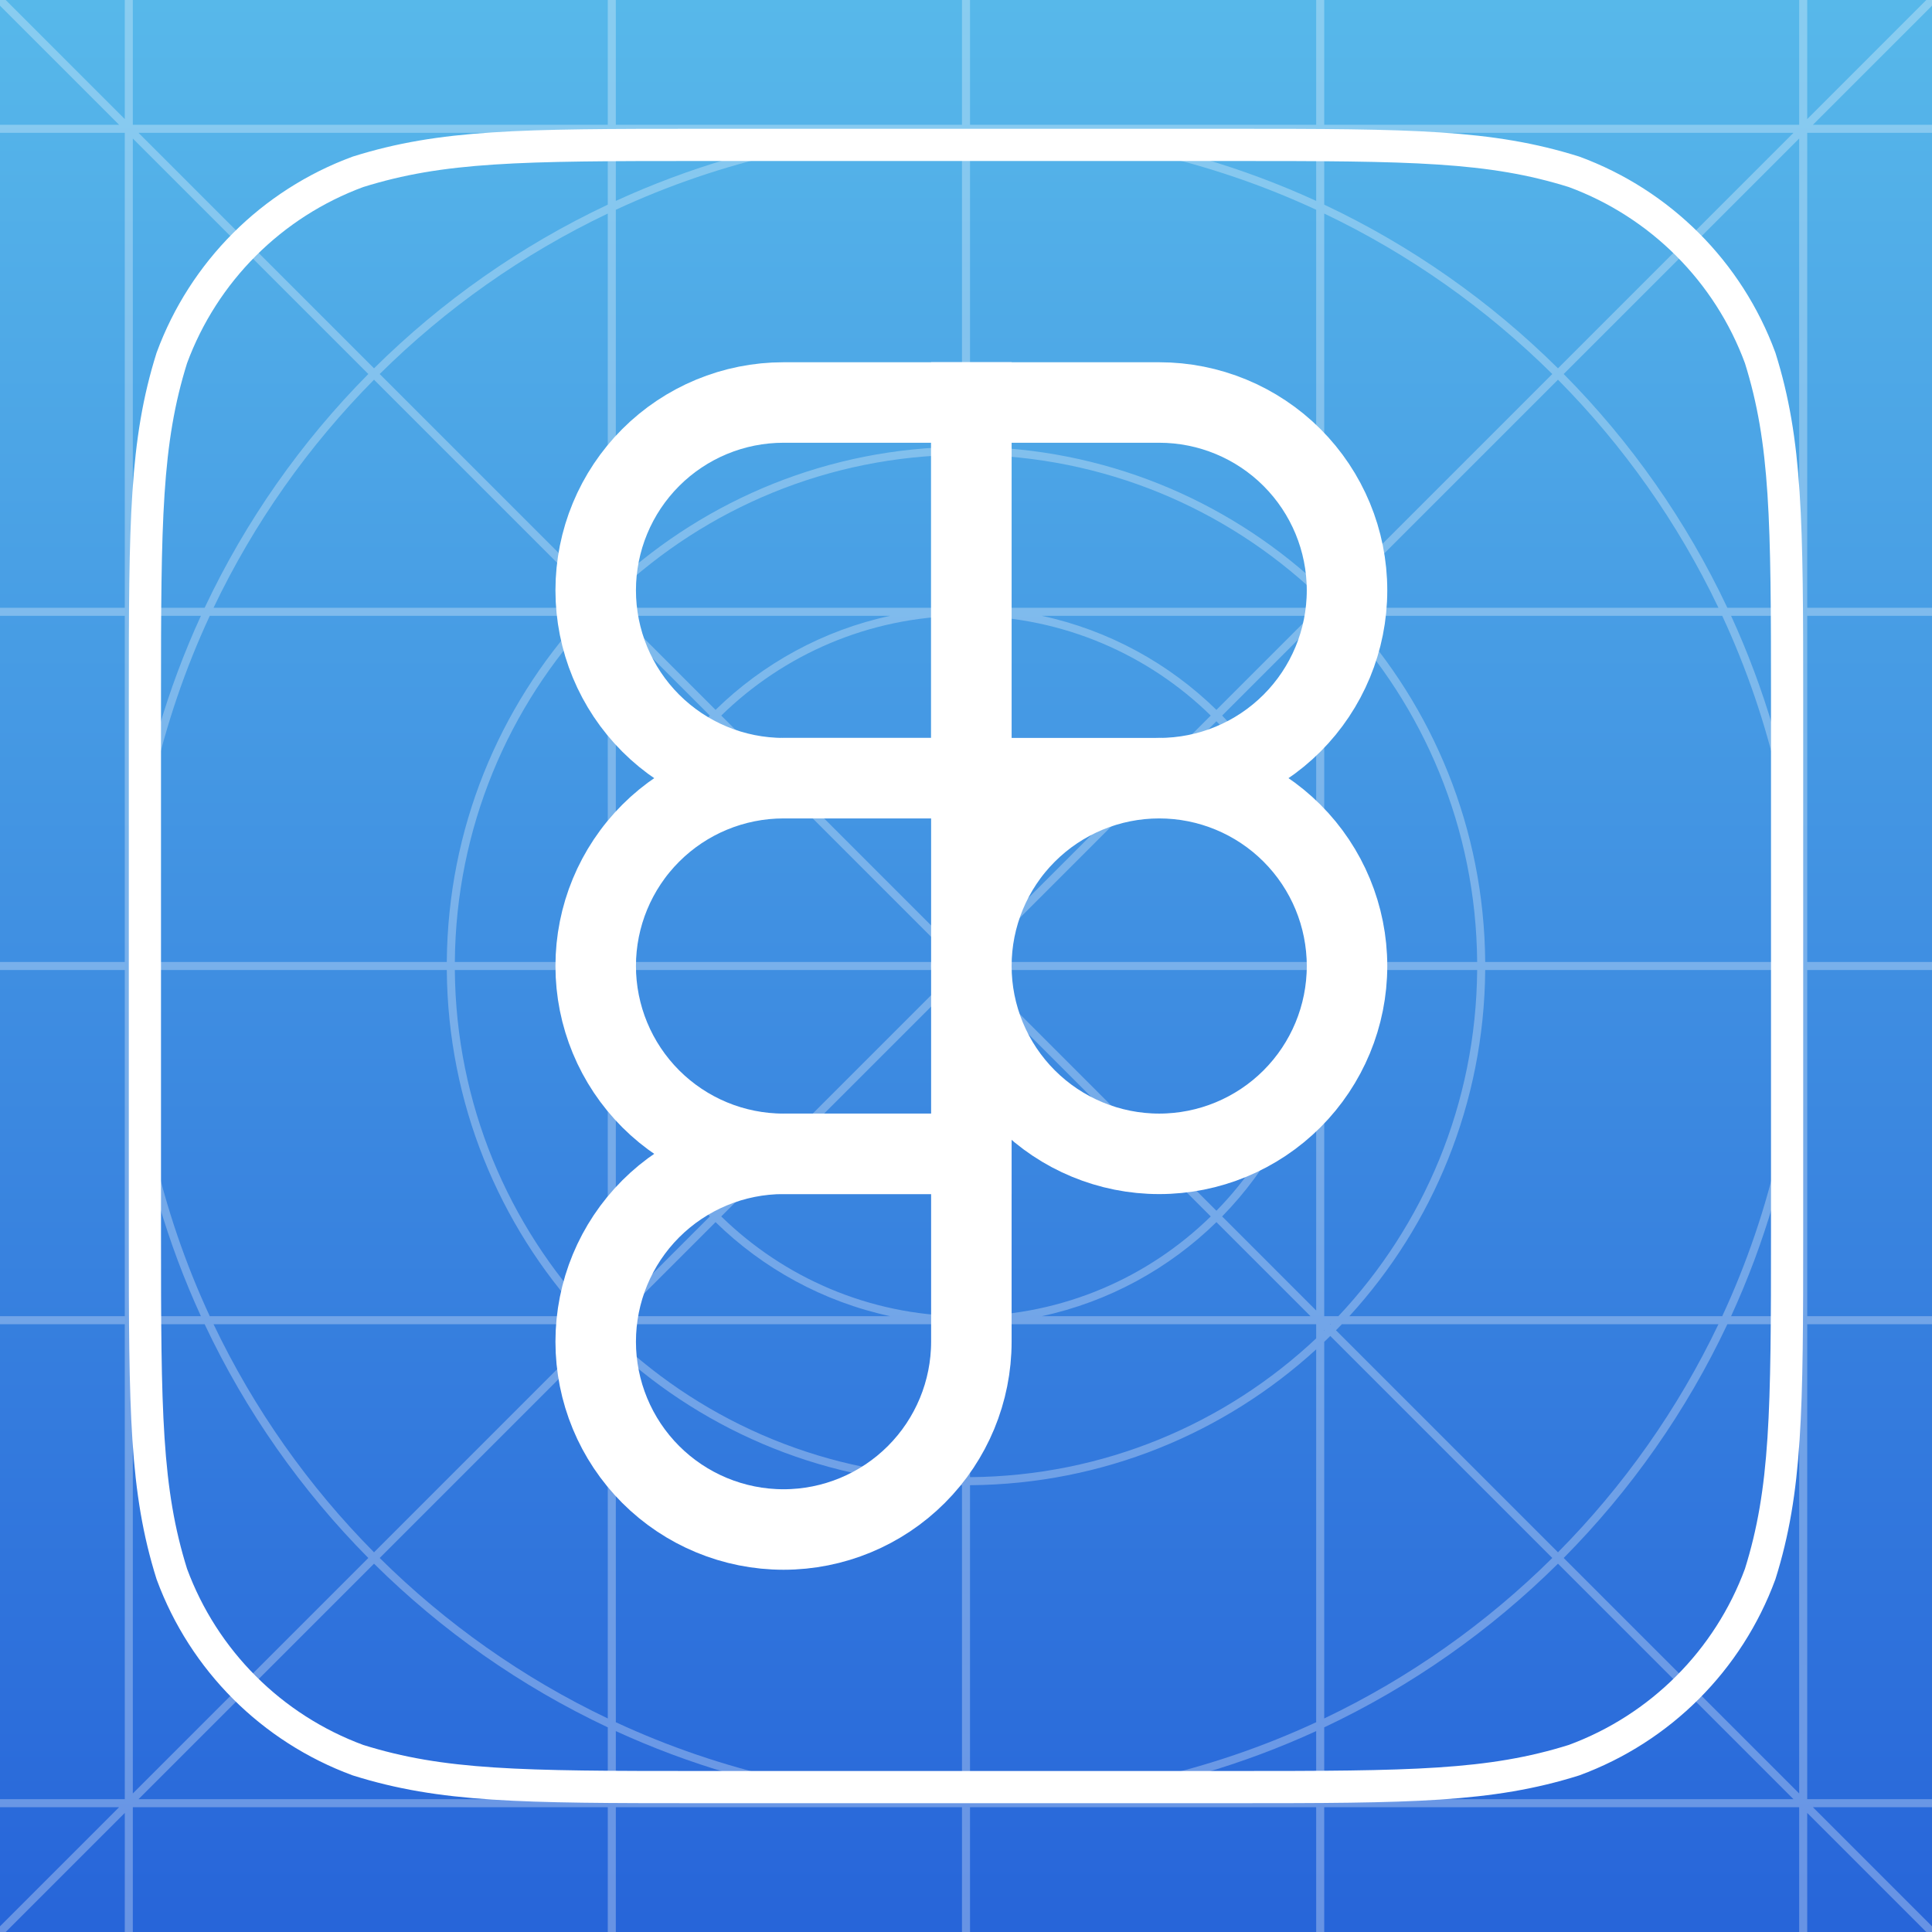
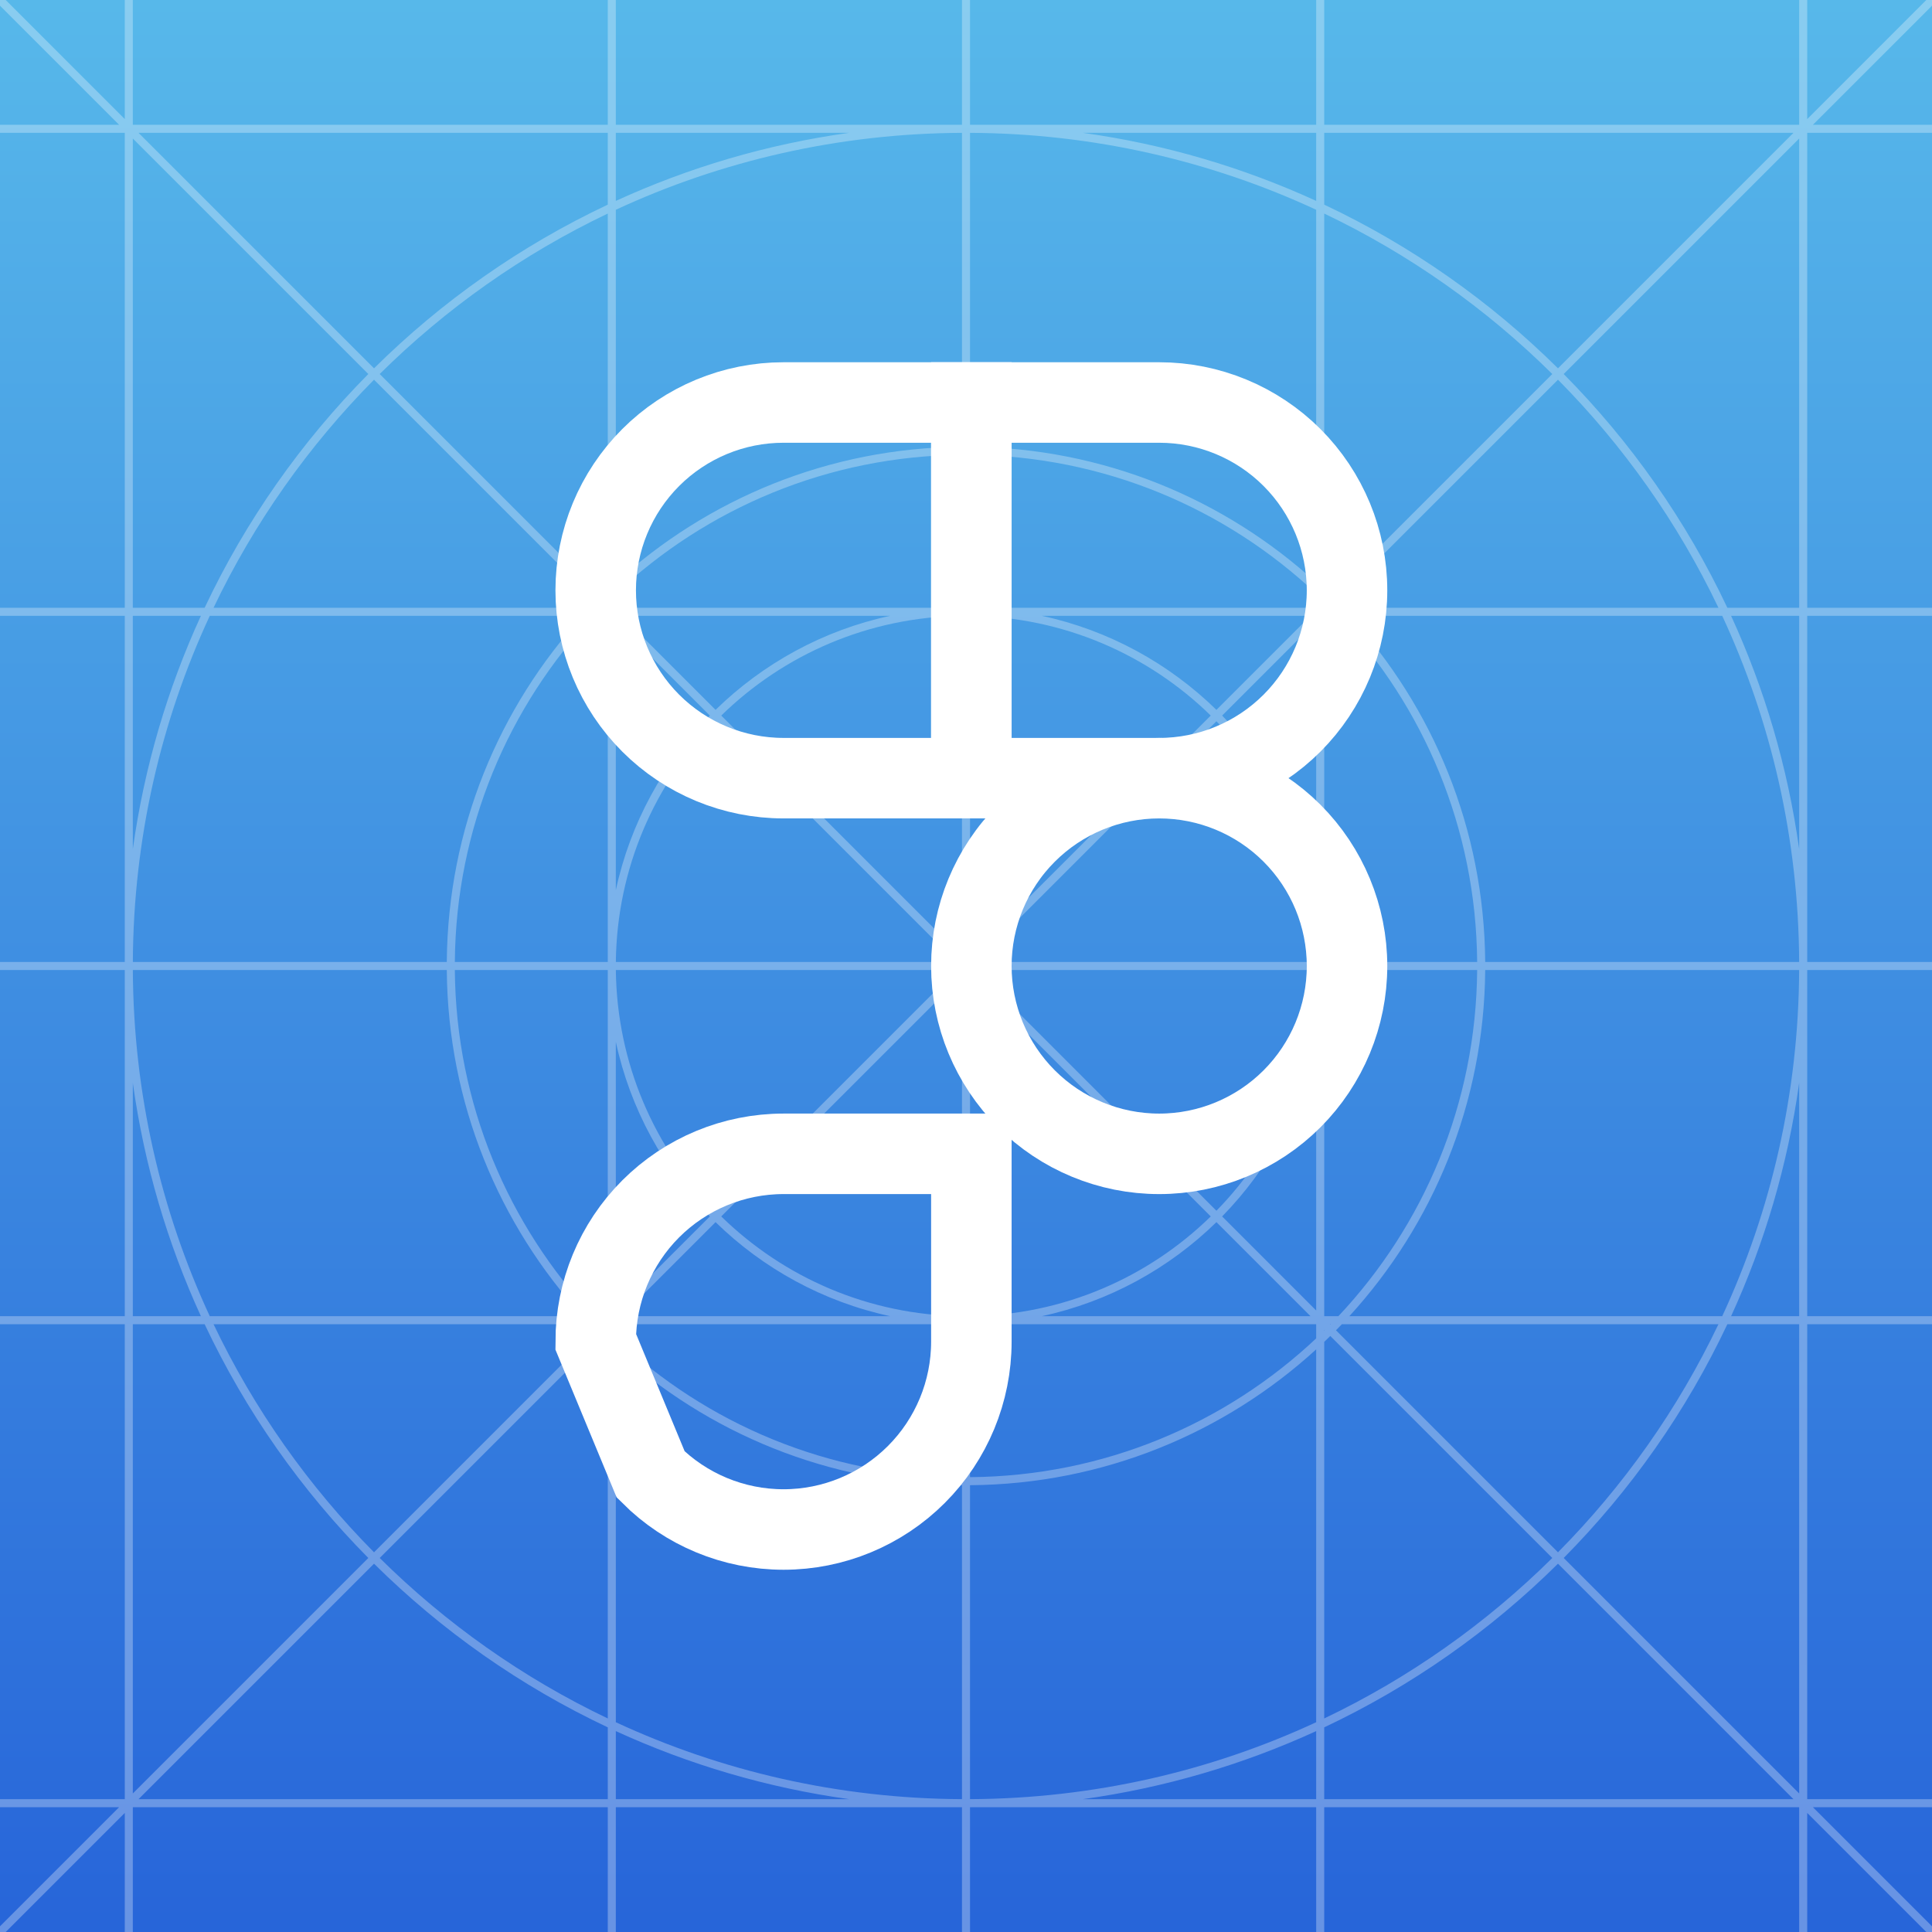
<svg xmlns="http://www.w3.org/2000/svg" width="120" height="120" viewBox="0 0 120 120" fill="none">
  <rect x="0" y="0" width="120" height="120" fill="#333333" stroke="none" />
  <g clip-path="url(#clip0_1123_435)">
    <rect width="120" height="120" fill="url(#paint0_linear_1123_435)" />
    <path opacity="0.3" fill-rule="evenodd" clip-rule="evenodd" d="M-0.177 119.823L7.396 112.25H1.88798e-05V111.75H7.75V82.25H1.88798e-05V81.75H7.75V60.25H1.88798e-05V59.75H7.75V38.25H1.88798e-05V37.75H7.75V8.25H1.88798e-05V7.75H7.396L-0.177 0.177L0.177 -0.177L7.75 7.396V1.88798e-05H8.25V7.75H37.75V1.88798e-05H38.25V7.75H59.75V1.88798e-05H60.25V7.75H81.75V1.88798e-05H82.25V7.75H111.75V1.88798e-05H112.25V7.396L119.823 -0.177L120.177 0.177L112.604 7.75H120V8.25H112.25V37.75H120V38.25H112.25V59.75H120V60.25H112.25V81.75H120V82.25H112.25V111.75H120V112.25H112.604L120.177 119.823L119.823 120.177L112.25 112.604V120H111.75V112.25H82.25V120H81.75V112.25H60.25V120H59.75V112.25H38.25V120H37.75V112.25H8.25V120H7.75V112.604L0.177 120.177L-0.177 119.823ZM111.75 111.396V82.25H107.289C104.738 87.663 101.284 92.568 97.123 96.769L111.75 111.396ZM96.769 97.123L111.396 111.75H82.25V107.289C87.663 104.738 92.568 101.284 96.769 97.123ZM96.769 96.416C100.836 92.31 104.219 87.526 106.736 82.25H83.345C83.225 82.377 83.103 82.502 82.98 82.627L96.769 96.416ZM82.627 82.98L96.416 96.769C92.31 100.836 87.526 104.219 82.25 106.736V83.345C82.377 83.225 82.502 83.103 82.627 82.98ZM82.627 82.273C82.634 82.266 82.642 82.258 82.65 82.25H82.604L82.627 82.273ZM82.25 82.604L82.273 82.627C82.266 82.634 82.258 82.642 82.25 82.65V82.604ZM81.75 81.397V64.712C80.851 68.881 78.784 72.615 75.909 75.555L81.75 81.397ZM75.555 75.909L81.397 81.75H64.712C68.881 80.851 72.615 78.784 75.555 75.909ZM75.555 75.202C79.334 71.336 81.683 66.067 81.749 60.25H60.604L75.555 75.202ZM60.25 60.604L75.202 75.555C71.336 79.334 66.067 81.683 60.25 81.749V60.604ZM59.75 59.397V38.251C53.933 38.317 48.664 40.666 44.798 44.445L59.75 59.397ZM44.445 44.798L59.397 59.75H38.251C38.317 53.933 40.666 48.664 44.445 44.798ZM44.445 44.091C47.385 41.216 51.119 39.149 55.288 38.25H38.604L44.445 44.091ZM38.25 38.604L44.091 44.445C41.216 47.385 39.149 51.119 38.25 55.288V38.604ZM37.75 37.397V37.35C37.742 37.358 37.735 37.366 37.727 37.373L37.75 37.397ZM37.373 37.727L37.397 37.75H37.35C37.358 37.742 37.366 37.735 37.373 37.727ZM37.373 37.02C37.498 36.897 37.623 36.775 37.75 36.655V13.264C32.474 15.781 27.69 19.164 23.584 23.231L37.373 37.02ZM23.231 23.584L37.02 37.373C36.897 37.498 36.775 37.623 36.655 37.75H13.264C15.781 32.474 19.164 27.69 23.231 23.584ZM23.231 22.877C27.432 18.716 32.337 15.262 37.75 12.711V8.25H8.604L23.231 22.877ZM8.25 8.604L22.877 23.231C18.716 27.432 15.262 32.337 12.711 37.75H8.25V8.604ZM37.75 111.75H8.604L23.231 97.123C27.432 101.284 32.337 104.738 37.75 107.289V111.75ZM8.25 111.396L22.877 96.769C18.715 92.568 15.262 87.663 12.711 82.25H8.25V111.396ZM37.75 106.736C32.474 104.219 27.69 100.836 23.584 96.769L37.373 82.98C37.498 83.103 37.623 83.225 37.75 83.345V106.736ZM23.231 96.416L37.02 82.627C36.897 82.502 36.775 82.377 36.655 82.25H13.264C15.781 87.526 19.164 92.31 23.231 96.416ZM37.75 82.65L37.727 82.627L37.75 82.604V82.65ZM37.373 82.273L37.397 82.25H37.35L37.373 82.273ZM55.288 81.75H38.604L44.445 75.909C47.385 78.784 51.119 80.851 55.288 81.75ZM38.25 81.397L44.091 75.555C41.216 72.615 39.149 68.881 38.25 64.712V81.397ZM59.75 81.749C53.933 81.683 48.664 79.334 44.798 75.555L59.75 60.604V81.749ZM44.445 75.202L59.397 60.25H38.251C38.317 66.067 40.666 71.336 44.445 75.202ZM81.749 59.75H60.604L75.555 44.798C79.334 48.664 81.683 53.933 81.749 59.75ZM60.25 59.397L75.202 44.445C71.336 40.666 66.067 38.317 60.25 38.251V59.397ZM81.75 55.288C80.851 51.119 78.784 47.385 75.909 44.445L81.75 38.604V55.288ZM75.555 44.091L81.397 38.25H64.712C68.881 39.149 72.615 41.216 75.555 44.091ZM82.65 37.75H82.604L82.627 37.727L82.65 37.75ZM82.25 37.397L82.273 37.373L82.25 37.35V37.397ZM83.345 37.75C83.225 37.623 83.103 37.498 82.98 37.373L96.769 23.584C100.836 27.69 104.219 32.474 106.736 37.75H83.345ZM82.627 37.02L96.416 23.231C92.31 19.164 87.526 15.781 82.25 13.264V36.655C82.377 36.775 82.502 36.897 82.627 37.02ZM107.289 37.75C104.738 32.337 101.284 27.432 97.123 23.231L111.75 8.604V37.75H107.289ZM96.769 22.877L111.396 8.25H82.25V12.711C87.663 15.262 92.568 18.716 96.769 22.877ZM12.478 81.75H8.25V67.258C8.959 72.361 10.406 77.229 12.478 81.75ZM36.188 81.75H13.029C9.995 75.209 8.287 67.927 8.251 60.25H27.751C27.814 68.533 30.999 76.072 36.188 81.75ZM37.75 81.75H36.87C31.578 76.124 28.315 68.568 28.251 60.25H37.75V81.75ZM38.25 82.25V83.13C43.876 88.422 51.432 91.685 59.75 91.749V82.25H38.25ZM60.25 82.25V91.749C68.568 91.685 76.124 88.422 81.75 83.13V82.25H60.25ZM83.13 81.75H82.25V60.25H91.749C91.685 68.568 88.422 76.124 83.13 81.75ZM106.971 81.75H83.812C89.001 76.072 92.186 68.533 92.249 60.25H111.749C111.713 67.927 110.005 75.209 106.971 81.75ZM111.75 81.75H107.522C109.594 77.229 111.041 72.361 111.75 67.258V81.75ZM28.251 59.75H37.75V38.25H36.87C31.578 43.876 28.315 51.432 28.251 59.75ZM82.25 59.75H91.749C91.685 51.432 88.422 43.876 83.13 38.25H82.25V59.75ZM92.249 59.75H111.749C111.713 52.073 110.005 44.791 106.971 38.25H83.812C89.001 43.928 92.186 51.467 92.249 59.75ZM8.251 59.75H27.751C27.814 51.467 30.999 43.928 36.188 38.25H13.029C9.995 44.791 8.287 52.073 8.251 59.75ZM107.522 38.25H111.75V52.742C111.041 47.639 109.594 42.771 107.522 38.25ZM81.75 37.75V36.87C76.124 31.578 68.568 28.315 60.25 28.251V37.75H81.75ZM59.75 37.75V28.251C51.432 28.315 43.876 31.578 38.25 36.87V37.75H59.75ZM8.25 38.25H12.478C10.406 42.771 8.959 47.639 8.25 52.742V38.25ZM38.25 12.478V8.25H52.742C47.639 8.959 42.771 10.406 38.25 12.478ZM81.75 12.478C77.229 10.406 72.361 8.959 67.258 8.25H81.75V12.478ZM38.25 111.75H52.742C47.639 111.041 42.771 109.594 38.25 107.522V111.75ZM67.258 111.75H81.75V107.522C77.229 109.594 72.361 111.041 67.258 111.75ZM38.25 106.971V83.812C43.928 89.001 51.467 92.186 59.75 92.249V111.749C52.073 111.713 44.791 110.005 38.25 106.971ZM38.25 13.029V36.188C43.928 30.999 51.467 27.814 59.75 27.751V8.251C52.073 8.287 44.791 9.995 38.25 13.029ZM60.25 111.749C67.927 111.713 75.209 110.005 81.75 106.971V83.812C76.072 89.001 68.533 92.186 60.25 92.249V111.749ZM60.25 27.751C68.533 27.814 76.072 30.999 81.75 36.188V13.029C75.209 9.995 67.927 8.287 60.25 8.251V27.751Z" fill="white" />
-     <path d="M43.43 9H76.57C87.679 9 92.542 9.035 97.766 10.672C103.127 12.648 107.352 16.873 109.328 22.234C110.965 27.457 111 32.322 111 43.43V76.57C111 87.679 110.965 92.542 109.328 97.766C107.352 103.127 103.127 107.352 97.766 109.327C92.542 110.965 87.68 111 76.57 111H43.43C32.32 111 27.457 110.965 22.234 109.327C16.873 107.352 12.648 103.127 10.672 97.766C9.035 92.542 9 87.679 9 76.57V43.43C9 32.322 9.035 27.457 10.672 22.234C12.648 16.873 16.873 12.648 22.234 10.672C27.457 9.035 32.321 9 43.43 9Z" stroke="white" stroke-width="2" />
  </g>
  <path d="M60.333 60C60.333 56.906 61.562 53.938 63.75 51.751C65.938 49.563 68.906 48.334 72 48.334C75.094 48.334 78.061 49.563 80.249 51.751C82.437 53.938 83.666 56.906 83.666 60C83.666 63.094 82.437 66.062 80.249 68.25C78.061 70.438 75.094 71.667 72 71.667C68.906 71.667 65.938 70.438 63.75 68.25C61.562 66.062 60.333 63.094 60.333 60V60Z" stroke="white" stroke-width="5" />
-   <path d="M37 83.333C37 80.239 38.229 77.272 40.417 75.084C42.605 72.896 45.572 71.666 48.667 71.666H60.333V83.333C60.333 86.427 59.104 89.395 56.916 91.583C54.728 93.771 51.761 95 48.667 95C45.572 95 42.605 93.771 40.417 91.583C38.229 89.395 37 86.427 37 83.333Z" stroke="white" stroke-width="5" />
+   <path d="M37 83.333C37 80.239 38.229 77.272 40.417 75.084C42.605 72.896 45.572 71.666 48.667 71.666H60.333V83.333C60.333 86.427 59.104 89.395 56.916 91.583C54.728 93.771 51.761 95 48.667 95C45.572 95 42.605 93.771 40.417 91.583Z" stroke="white" stroke-width="5" />
  <path d="M60.333 25V48.333H72C75.094 48.333 78.061 47.104 80.249 44.916C82.437 42.728 83.666 39.761 83.666 36.667C83.666 33.572 82.437 30.605 80.249 28.417C78.061 26.229 75.094 25 72 25H60.333Z" stroke="white" stroke-width="5" />
  <path d="M37 36.667C37 39.761 38.229 42.728 40.417 44.916C42.605 47.104 45.572 48.333 48.667 48.333H60.333V25H48.667C45.572 25 42.605 26.229 40.417 28.417C38.229 30.605 37 33.572 37 36.667Z" stroke="white" stroke-width="5" />
-   <path d="M37 60C37 63.094 38.229 66.062 40.417 68.25C42.605 70.438 45.572 71.667 48.667 71.667H60.333V48.334H48.667C45.572 48.334 42.605 49.563 40.417 51.751C38.229 53.938 37 56.906 37 60Z" stroke="white" stroke-width="5" />
  <defs>
    <linearGradient id="paint0_linear_1123_435" x1="60" y1="0" x2="60" y2="120" gradientUnits="userSpaceOnUse">
      <stop stop-color="#57B8EA" />
      <stop offset="1" stop-color="#2765D9" />
    </linearGradient>
    <clipPath id="clip0_1123_435">
      <rect width="120" height="120" fill="white" />
    </clipPath>
  </defs>
</svg>